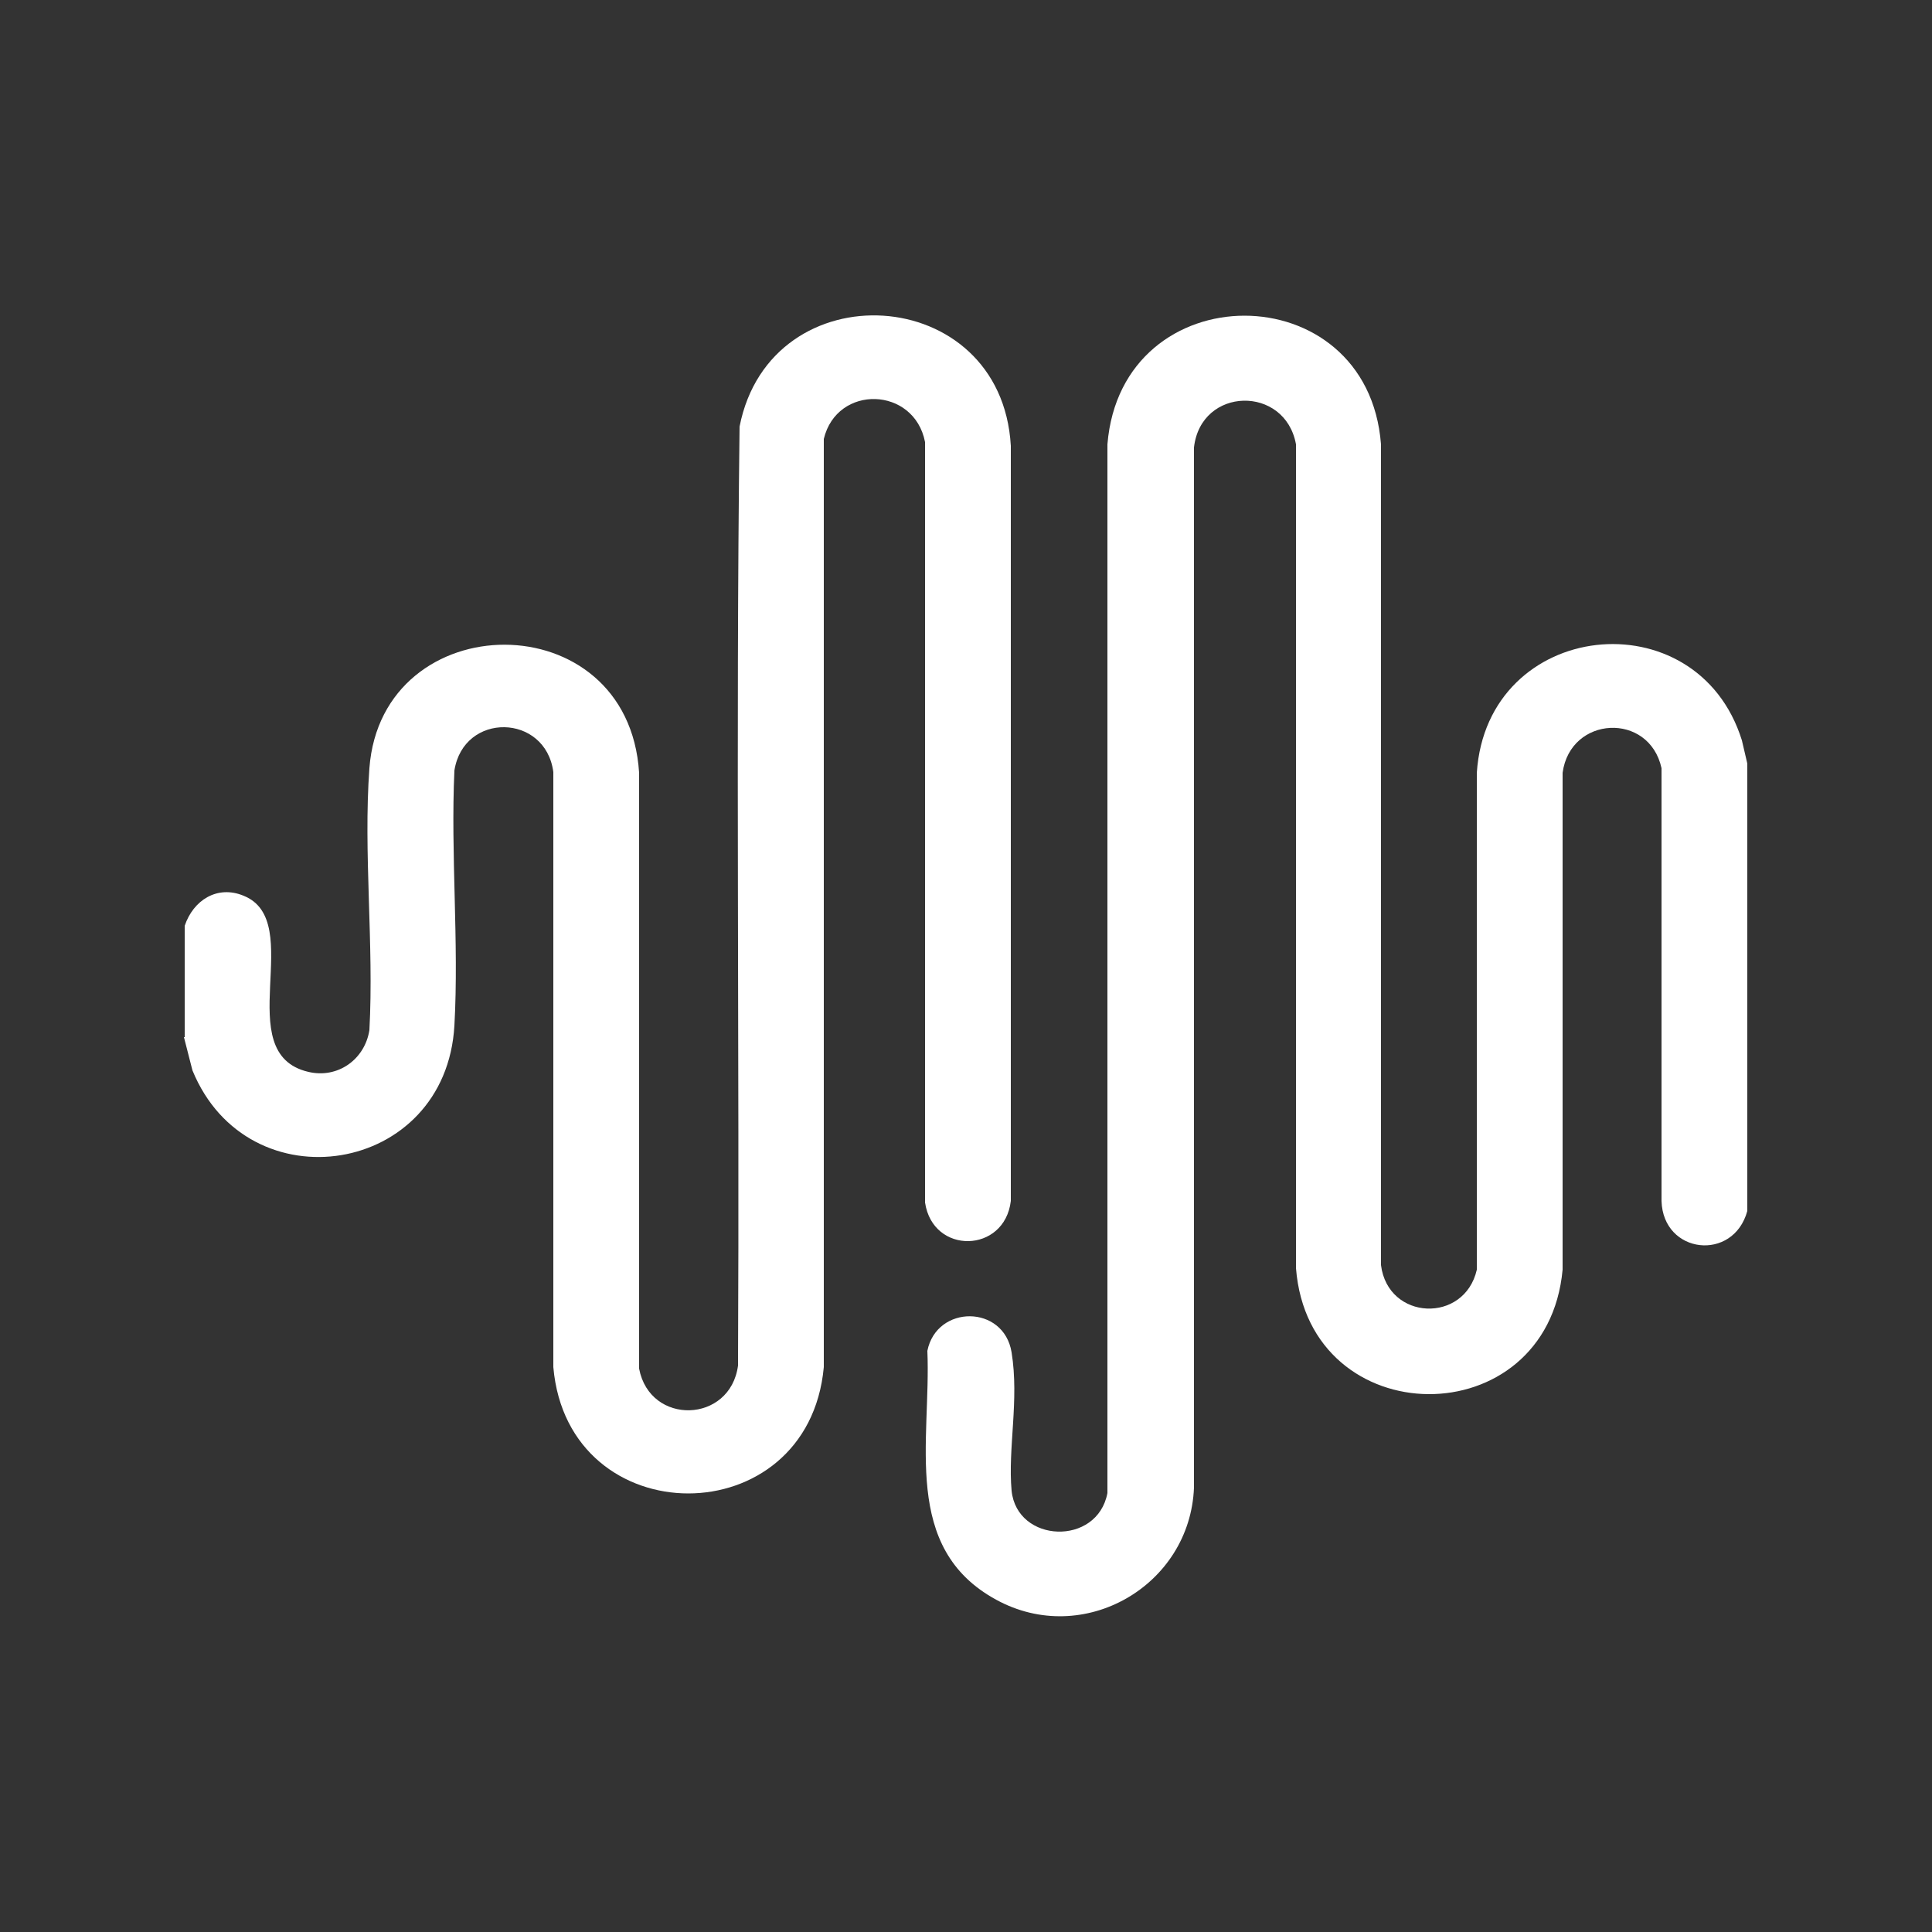
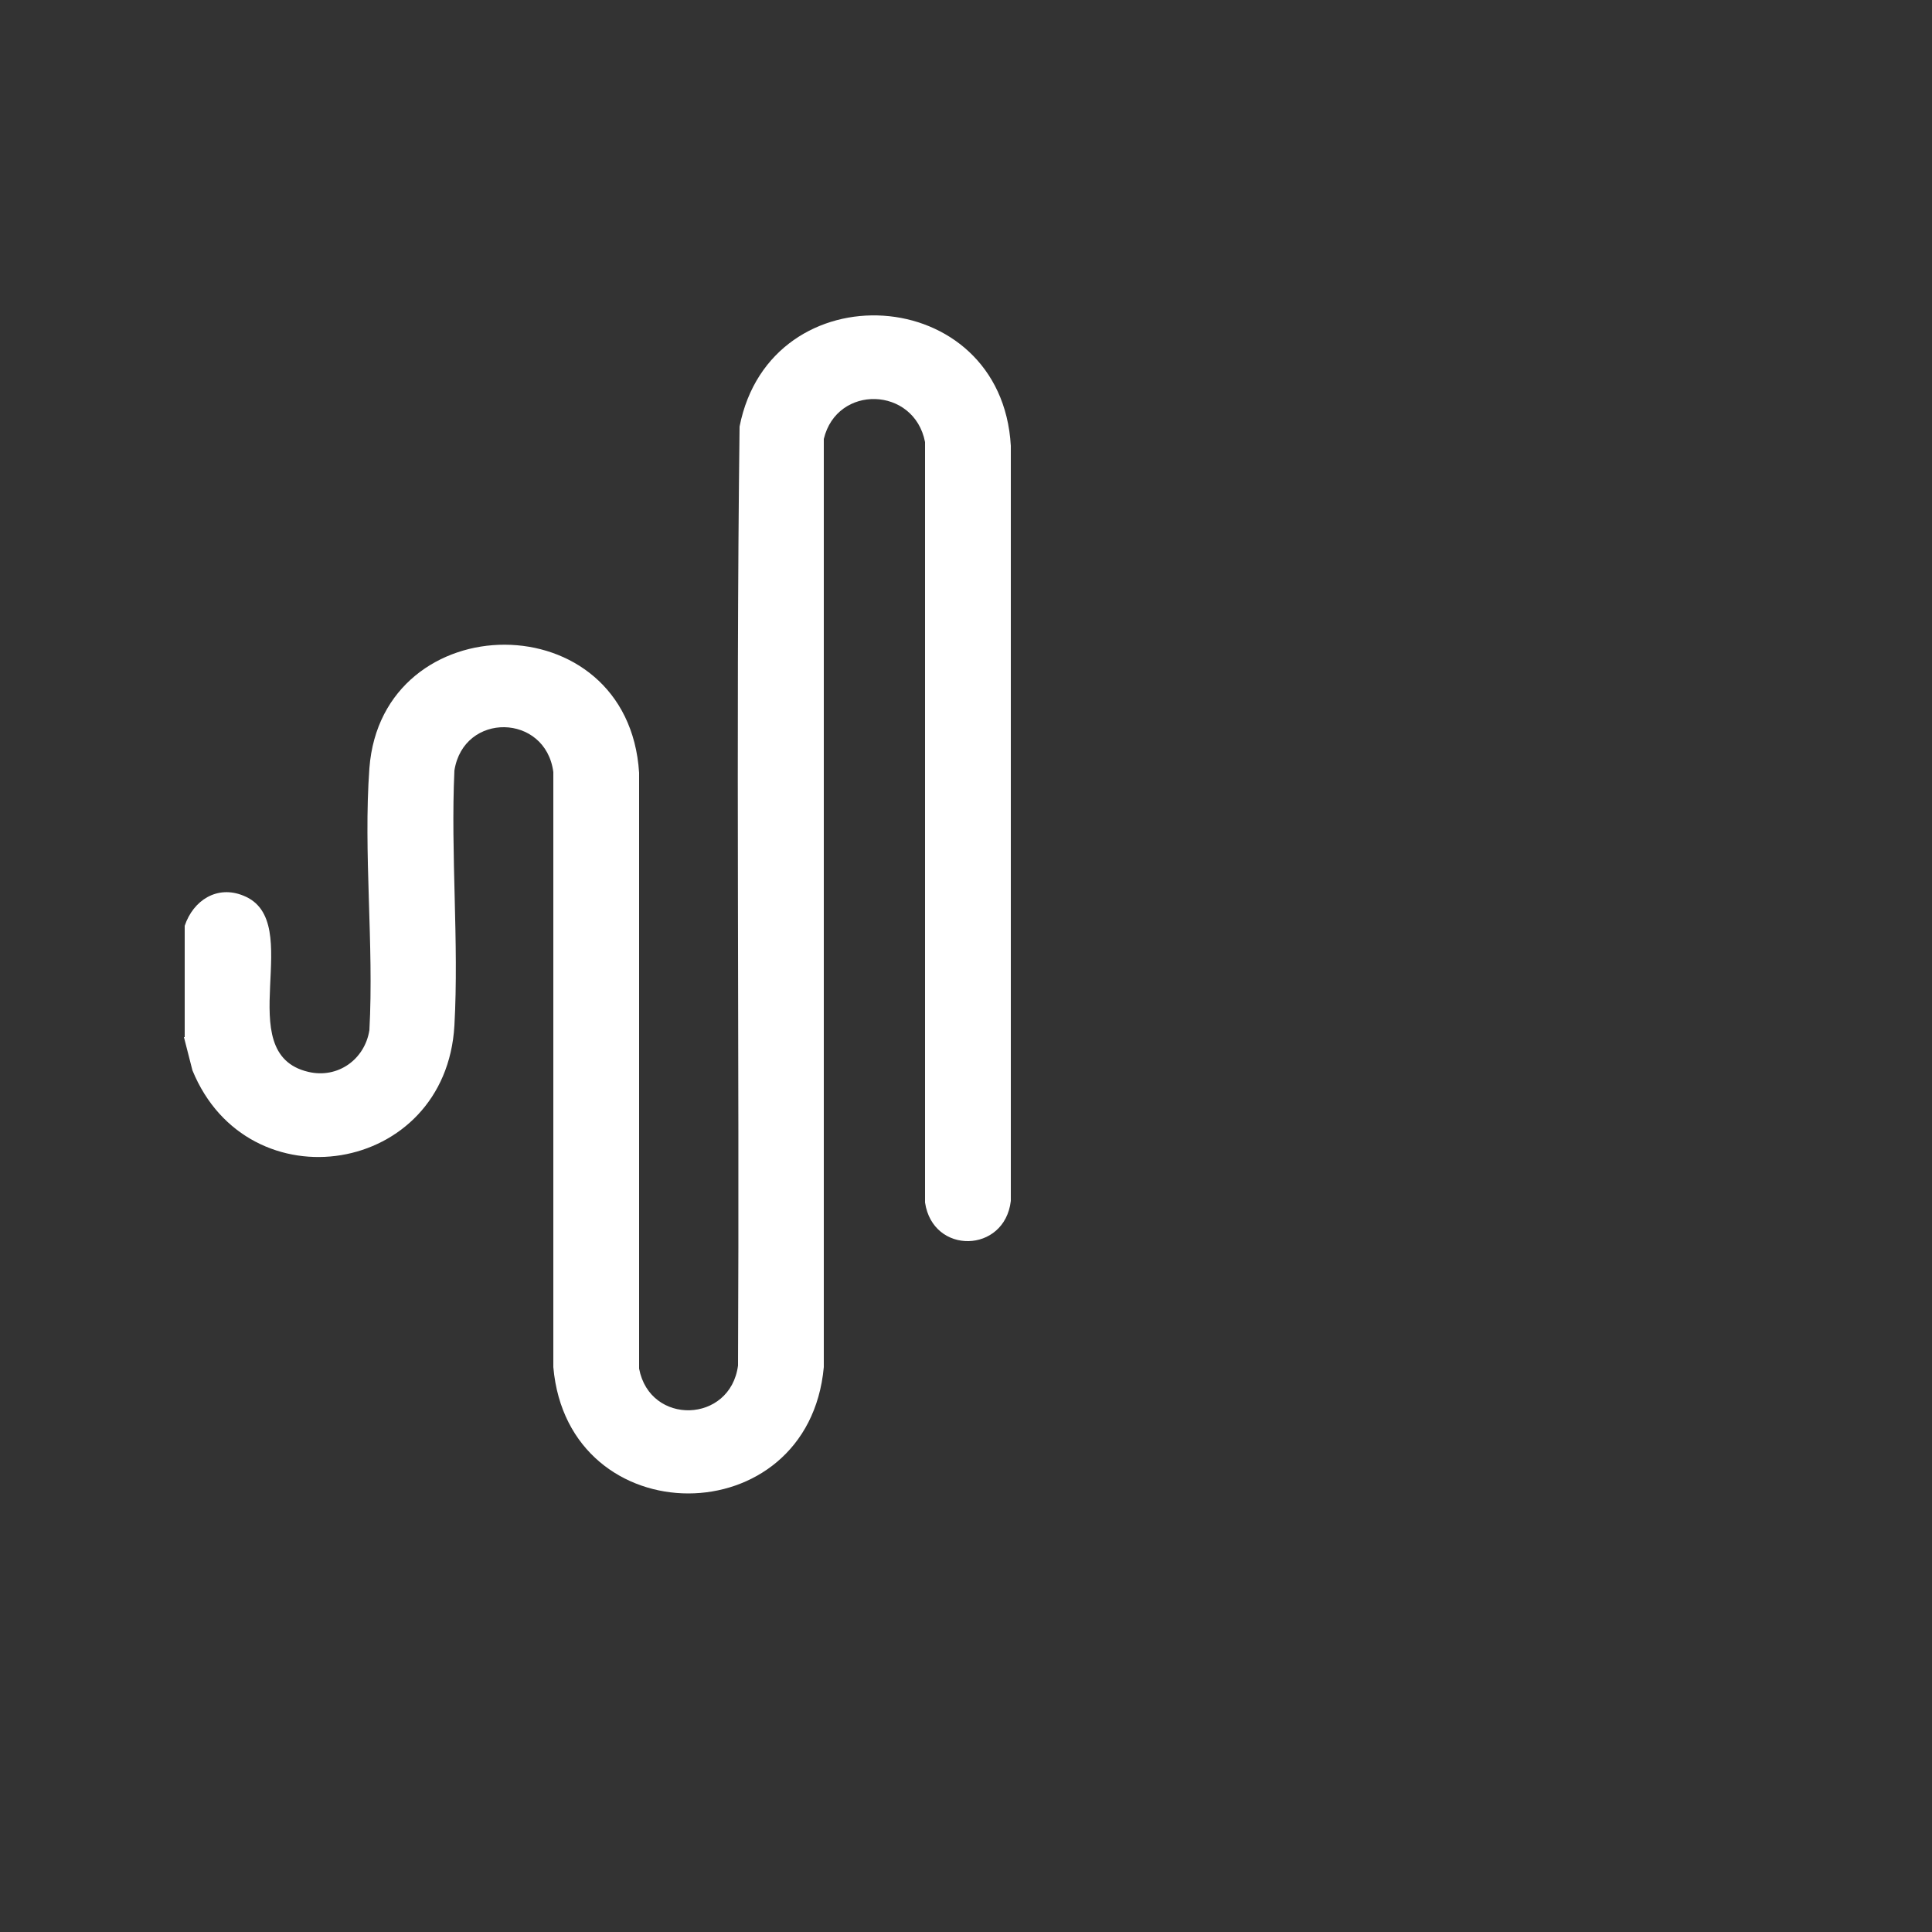
<svg xmlns="http://www.w3.org/2000/svg" id="Calque_1" viewBox="0 0 250 250">
  <rect x="0" y="0" width="250" height="250" fill="#333333" stroke="none" />
  <defs>
    <style>      .st0 {        fill: #fff;      }    </style>
  </defs>
-   <path class="st0" d="M226.1,98.7v58c-1.8,6.6-10.9,5.6-11.1-1.3v-56c-1.6-7.3-11.8-6.8-12.8.6v64.3c-2,21.6-32.8,21.4-34.5-.2V57.5c-1.4-7.7-12.3-7.5-13.2.4v134.6c-.5,12.7-14.3,20.7-25.6,14.5-12.3-6.7-8.4-20.6-8.9-32.2,1.2-6,9.9-6,10.9.2s-.5,12.4,0,17.9c.7,6.8,11.1,7.2,12.4.3V57.5c1.8-22.2,33.7-22.2,35.4,0v106.2c.9,7.2,10.8,7.6,12.4.6v-64.3c1.3-19.9,28.5-22.8,34.3-4.2l.7,3v-.1Z" />
  <path class="st0" d="M23.9,134.2v-14.4c1.1-3.3,4.2-5.3,7.6-3.9,8.3,3.3-1.9,20.4,8.4,22.8,3.8.9,7.3-1.6,7.9-5.4.6-11.1-.8-23,0-33.9,1.6-21.2,33.5-21.6,34.9.6v77.1c1.4,7.4,11.8,7.1,12.8-.4.2-40.5-.3-81.1.2-121.5,4-20.4,33.9-18.7,35.1,2.5v97.7c-.8,6.8-10.1,7-11.1.2V57.2c-1.4-7.2-11.4-7.5-13.1-.4v120.1c-2,21.8-33.1,21.8-35,0v-77c-1-7.6-11.6-7.8-12.8-.2-.5,10.8.6,22.2,0,33-1.1,19.4-26.7,23.4-33.9,5.8l-1.1-4.3h.1Z" />
</svg>